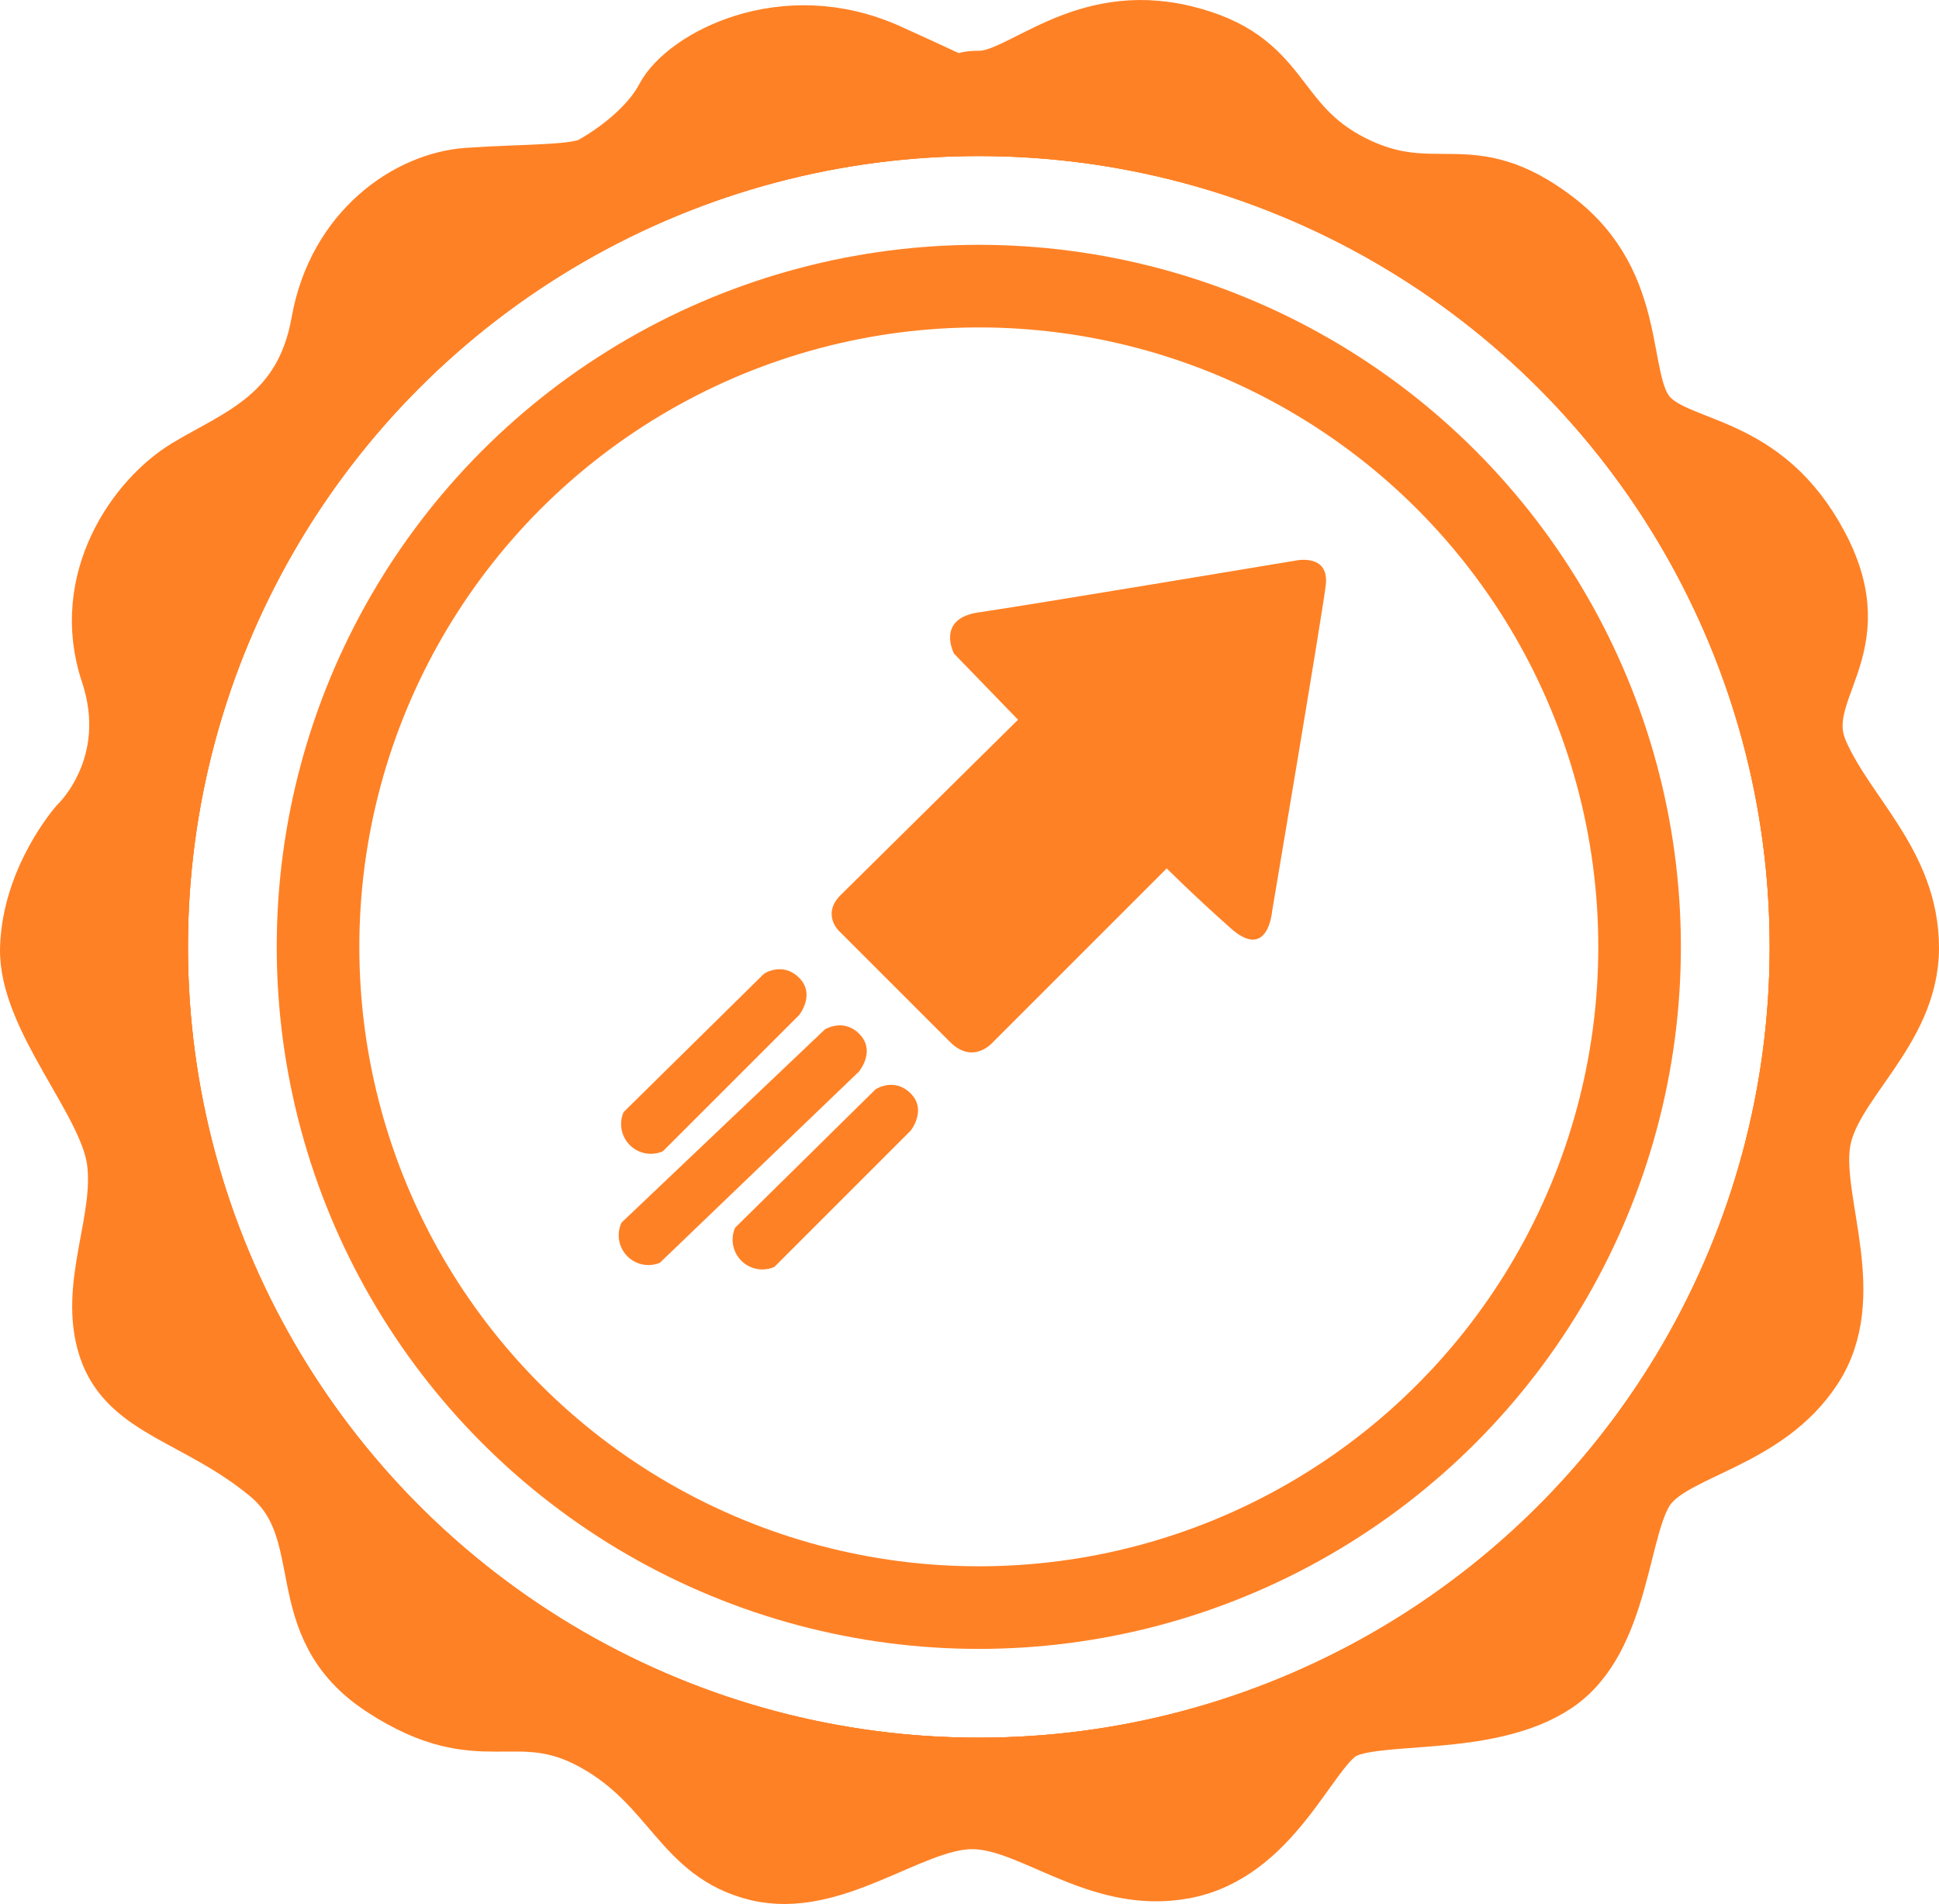
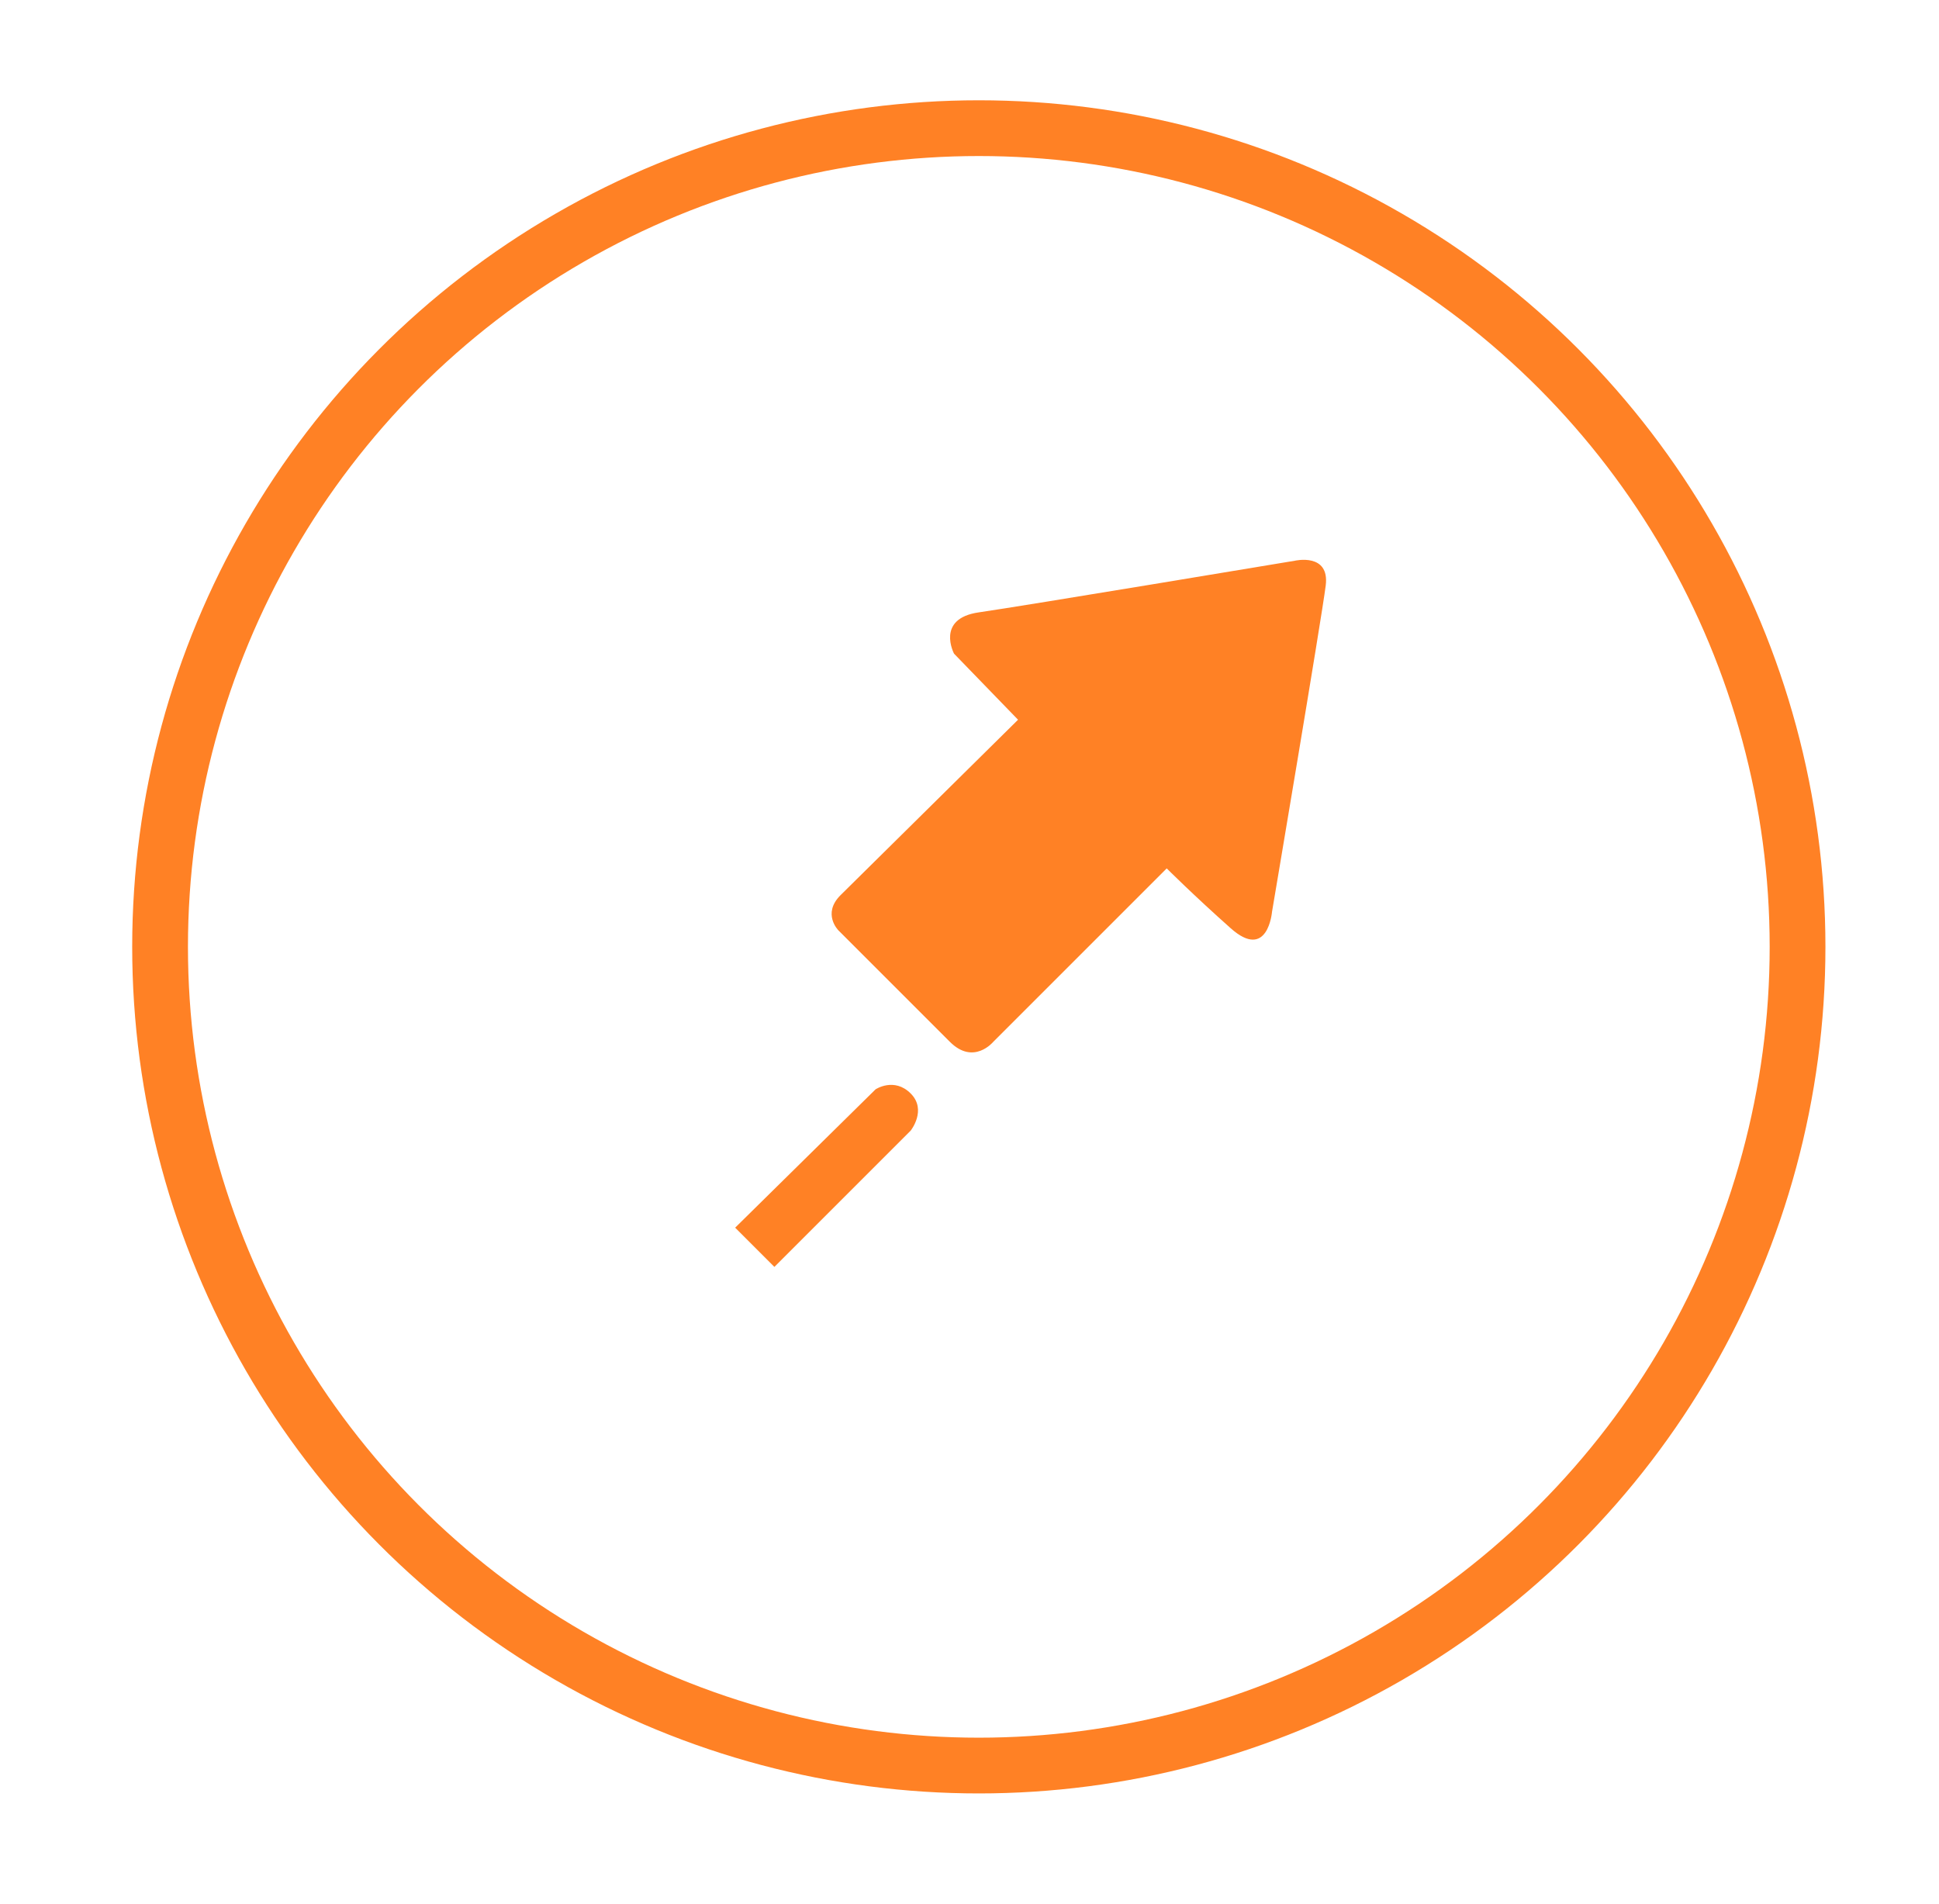
<svg xmlns="http://www.w3.org/2000/svg" id="Ebene_3" data-name="Ebene 3" viewBox="0 0 939.02 922.12">
  <defs>
    <style>.cls-1,.cls-2{fill:none;}.cls-1,.cls-2,.cls-3{stroke:#ff8125;stroke-miterlimit:10;}.cls-1{stroke-width:40px;}.cls-2,.cls-3{stroke-width:27px;}.cls-3,.cls-4{fill:#ff8125;}</style>
  </defs>
  <title>hubspot-arrowup</title>
-   <circle class="cls-1" cx="474.02" cy="458.57" r="320" />
-   <circle class="cls-2" cx="474.02" cy="458.57" r="396.5" />
-   <path class="cls-3" d="M908.5,595.5c4-29,43-54,43-95s-31-65-44-95,27-49,0-100-68-46-83-63-3-63-45-95-58-7-98-27-32-51-82-63-79,22-99,22,7,10-44-13-99,3-109,22-34,32-34,32c-7,5-32,4-61,6s-64,26-72,71-39,55-64,70-53,55-38,100-15,73-15,73-23,26-24,60,38,74,42,103-14,61-4,91,44,33,78,61,8,73,56,104,64,5,102,26,42,54,79,63,74-24,103-25,61,32,104,24,60-57,76-67,71-1,104-23,31-78,45-96,57-22,80-57S904.5,624.5,908.5,595.5ZM500,896.5C281,896.5,103.5,719,103.5,500S281,103.5,500,103.5,896.5,281,896.5,500,719,896.5,500,896.5Z" transform="translate(-25.98 -41.43)" />
  <circle class="cls-2" cx="474.02" cy="458.57" r="396.5" />
  <path class="cls-4" d="M433,475l86-85-31-32s-9-17,12-20,153-25,153-25,17-4,15,12-26,158-26,158-2,24-20,8-31-29-31-29l-84,84s-9.5,11.5-21,0l-54-54S424,484,433,475Z" transform="translate(-25.98 -41.43)" />
-   <path class="cls-4" d="M328,580l68-67s9-6,17,2,0,18,0,18l-66,66a14.41,14.41,0,0,1-19-19Z" transform="translate(-25.98 -41.43)" />
-   <path class="cls-4" d="M382,636l68-67s9-6,17,2,0,18,0,18l-66,66a14.41,14.41,0,0,1-19-19Z" transform="translate(-25.98 -41.43)" />
-   <path class="cls-4" d="M327,633.52,425.44,540s9.15-5.77,16.94,2.43-.46,18-.46,18L345.54,653A14.41,14.41,0,0,1,327,633.52Z" transform="translate(-25.98 -41.43)" />
+   <path class="cls-4" d="M382,636l68-67s9-6,17,2,0,18,0,18l-66,66Z" transform="translate(-25.98 -41.43)" />
</svg>